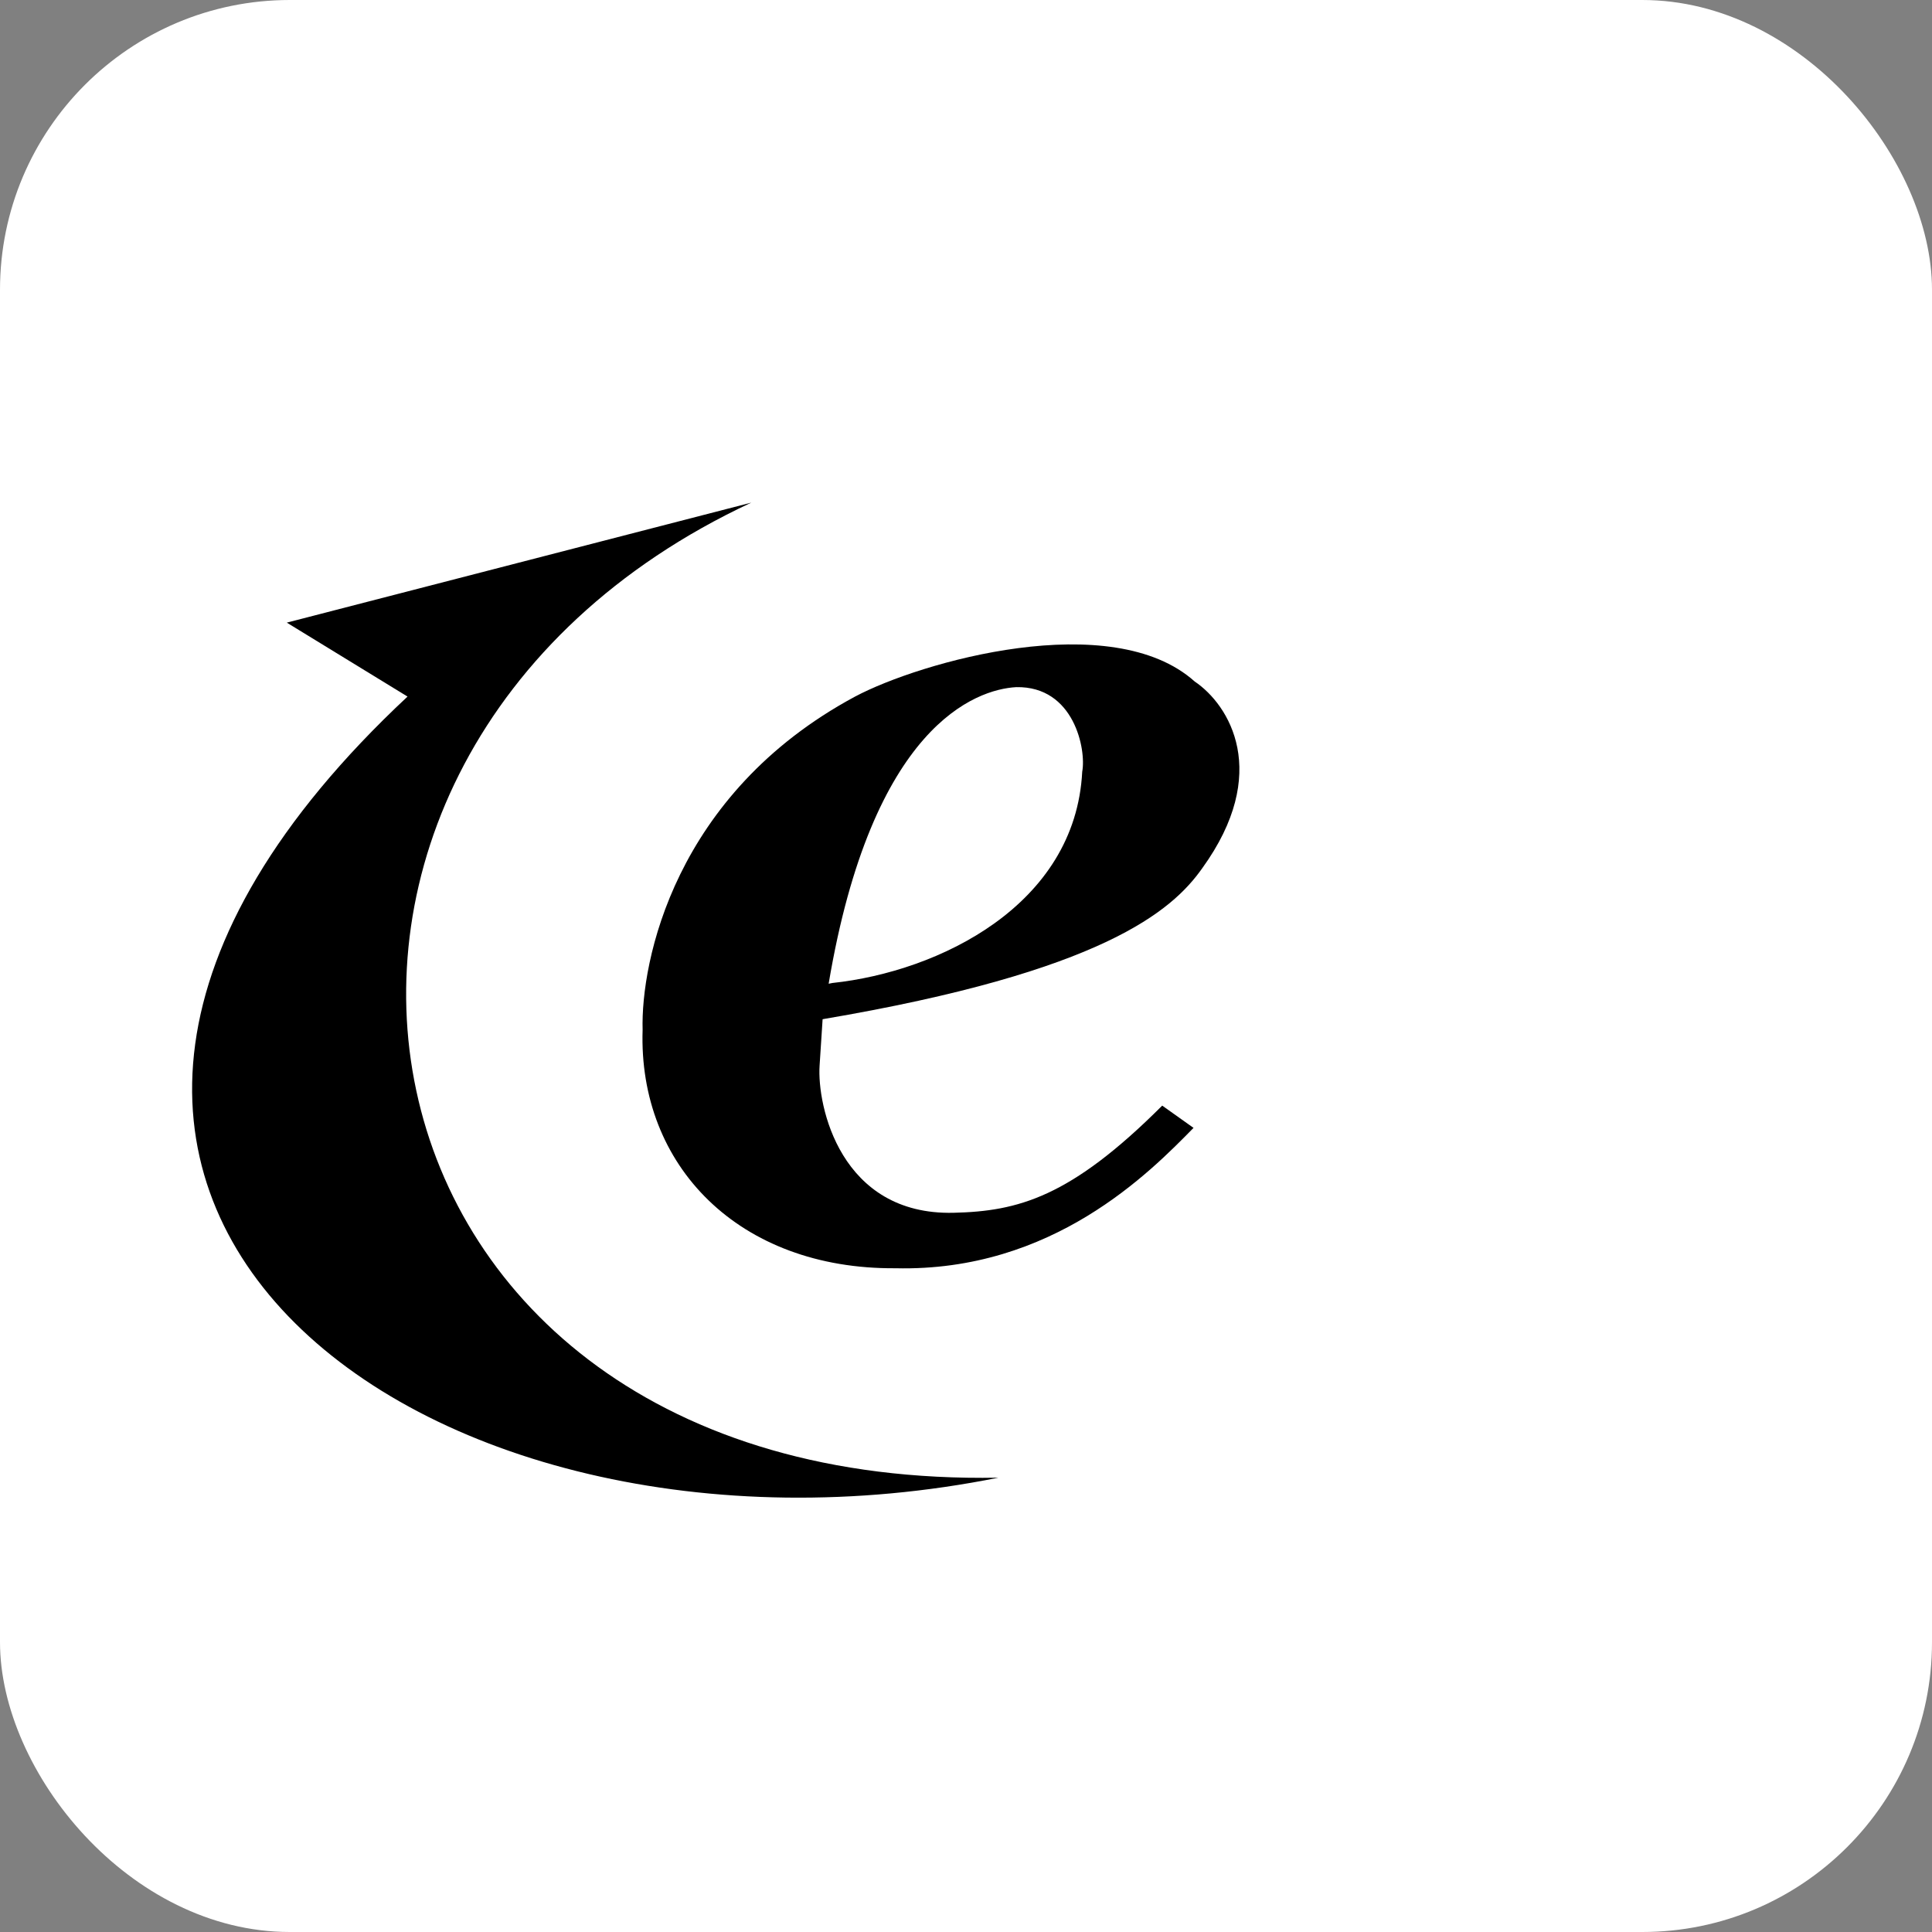
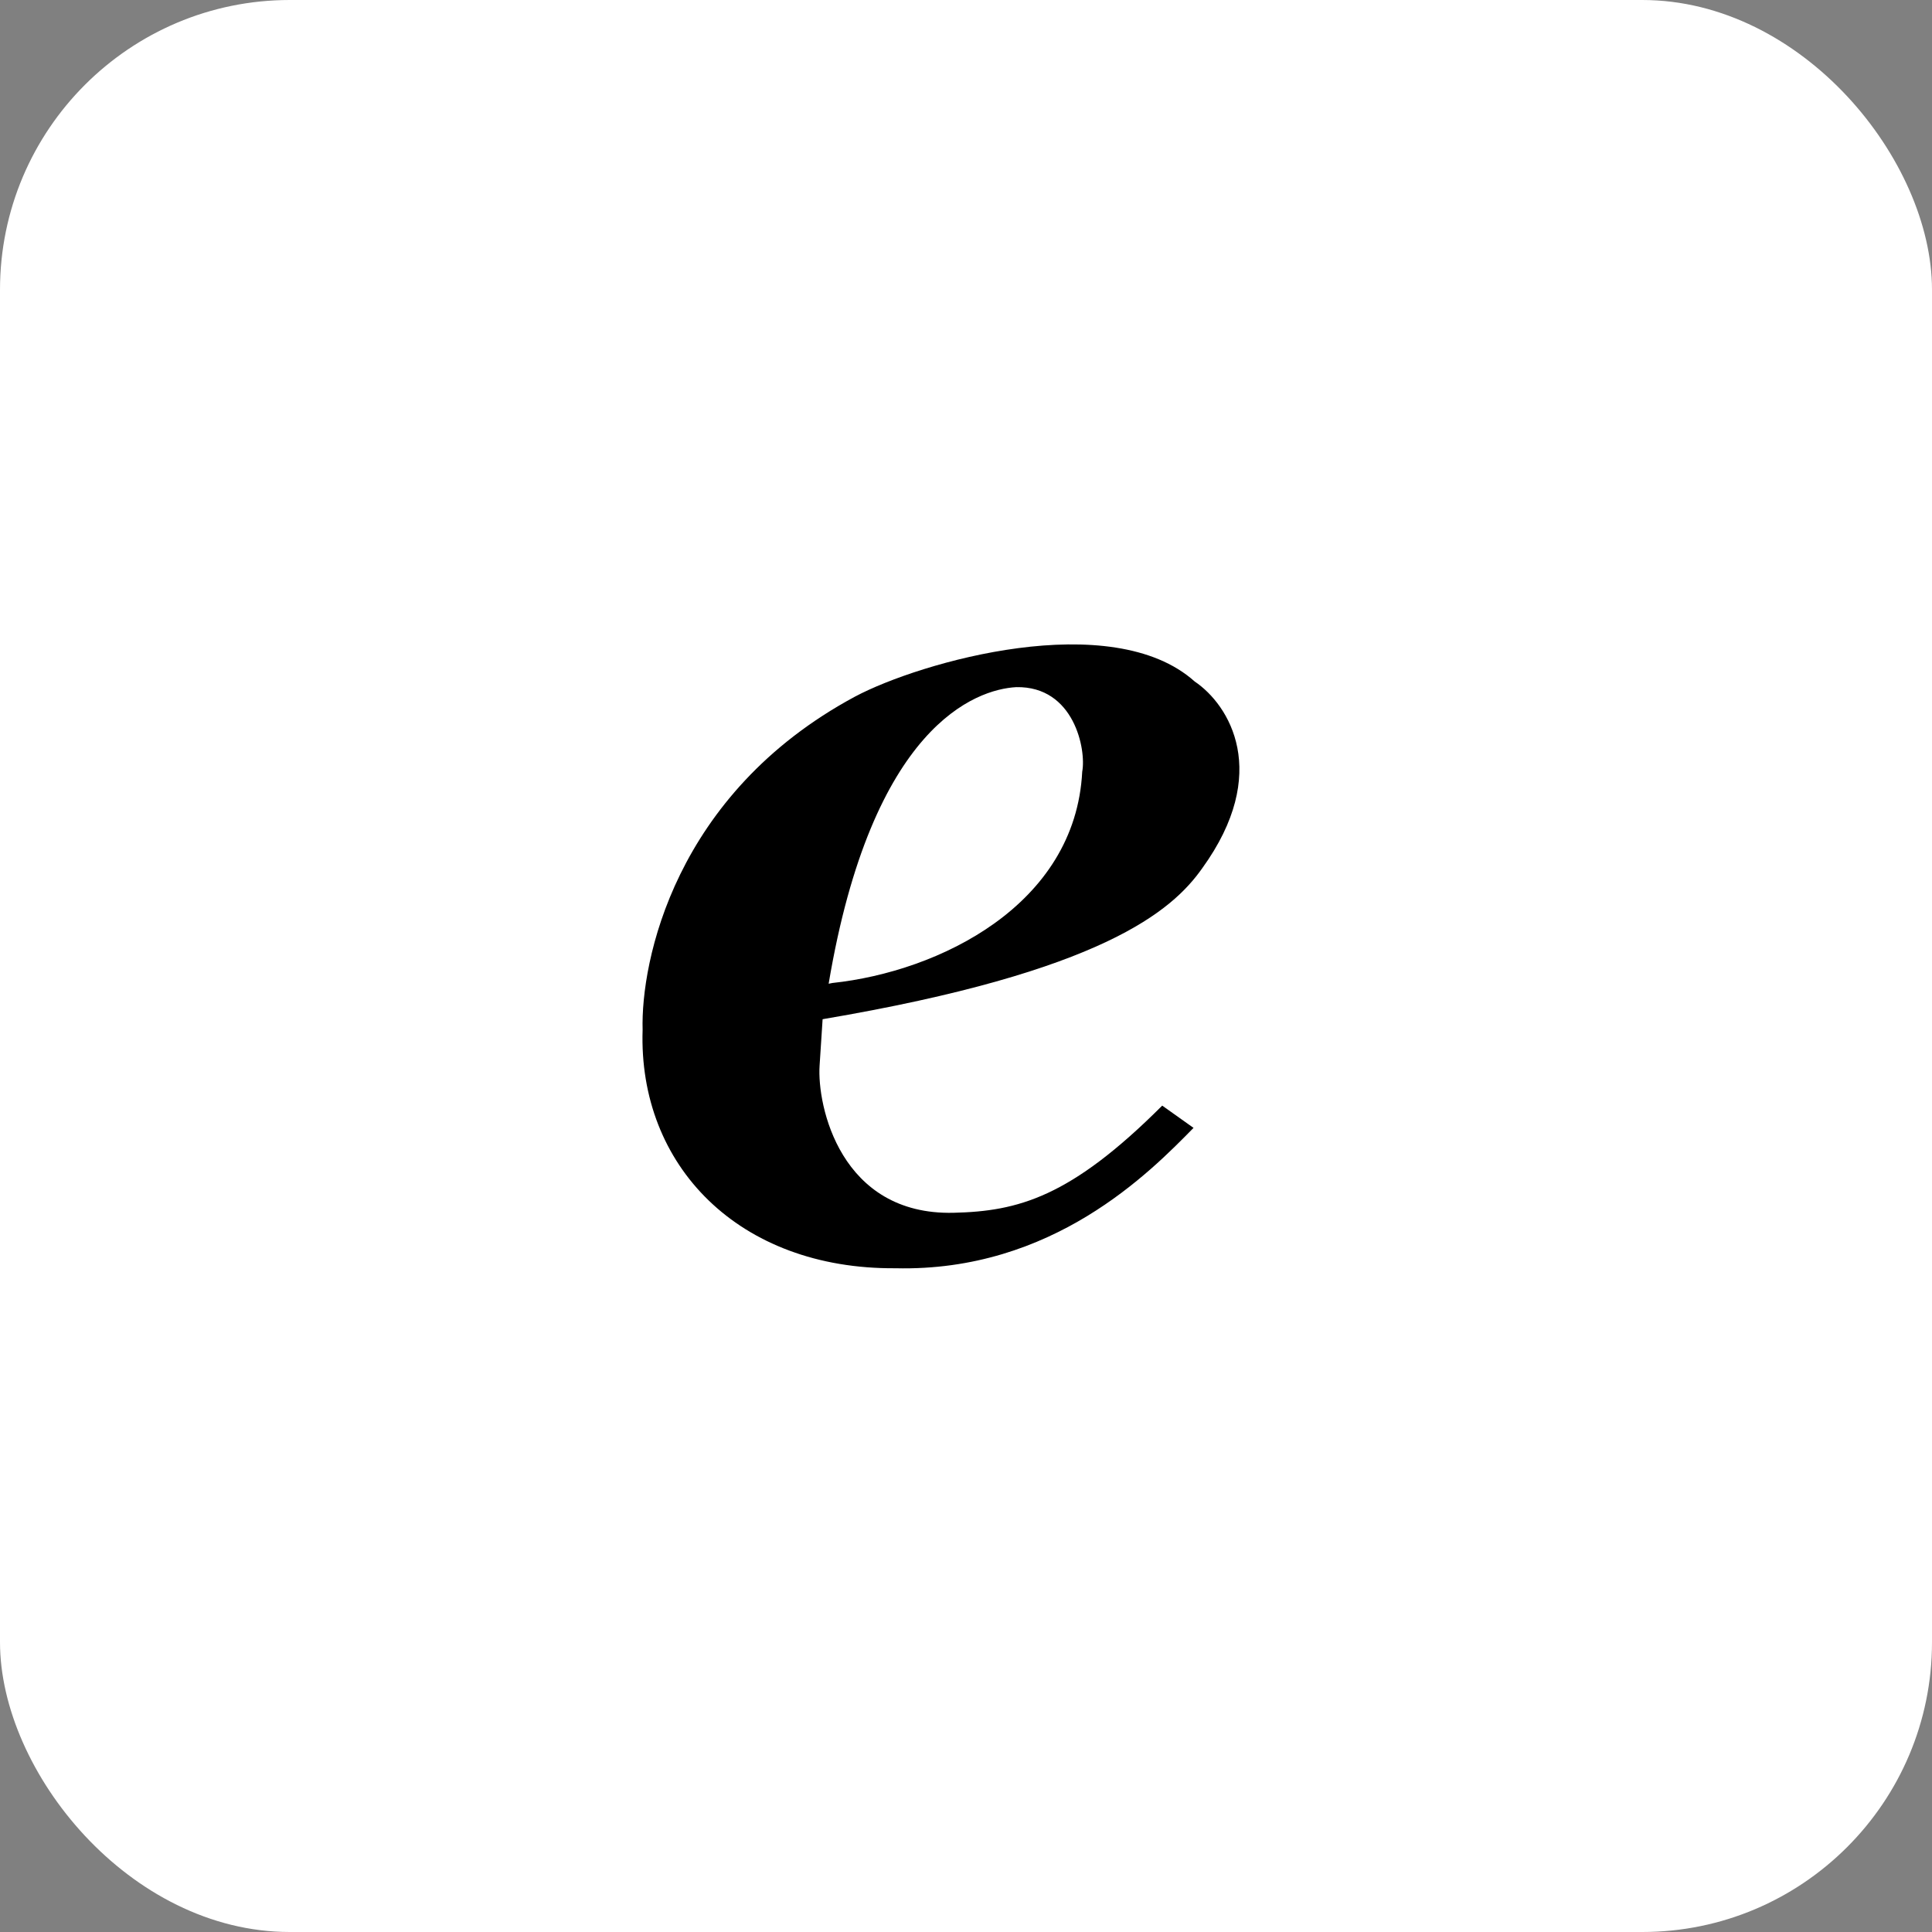
<svg xmlns="http://www.w3.org/2000/svg" aria-label="ExpressionEngine" role="img" viewBox="0 0 512 512">
  <rect x="0" y="0" width="512" height="512" fill="#808080" stroke="none" />
  <rect width="512" height="512" rx="15%" fill="#fff" />
  <defs>
-     <path id="a" d="m76 165 32 19.6c-140.5 131.3 4 237.6 156.6 207-179.3 3.3-210.3-190.8-65.5-258.4z" />
-   </defs>
+     </defs>
  <path d="m308 293c-24.3 24.3-38.2 28-55.3 28.4-30 .7-36.2-28.4-35.5-39l.8-12.3c74.4-12.6 92.7-28.8 100.6-40 18.3-25.3 7.2-43.3-2-49.5-22-19.7-72.7-5.2-90 4-48 25.8-56.8 70.4-56.3 88.3-1.2 36 25.5 63.5 67 63.2 41.7 1 67.5-25.5 79-37.2zm-88.4-32.3c11.5-68.4 39-78 49.7-78.6 15.4-.3 18.6 16.6 17.5 22.4-1.8 35.4-38 53-66.2 56z" />
  <use href="#a" />
  <use href="#a" transform="scale(-1,-1)" transform-origin="center" />
</svg>